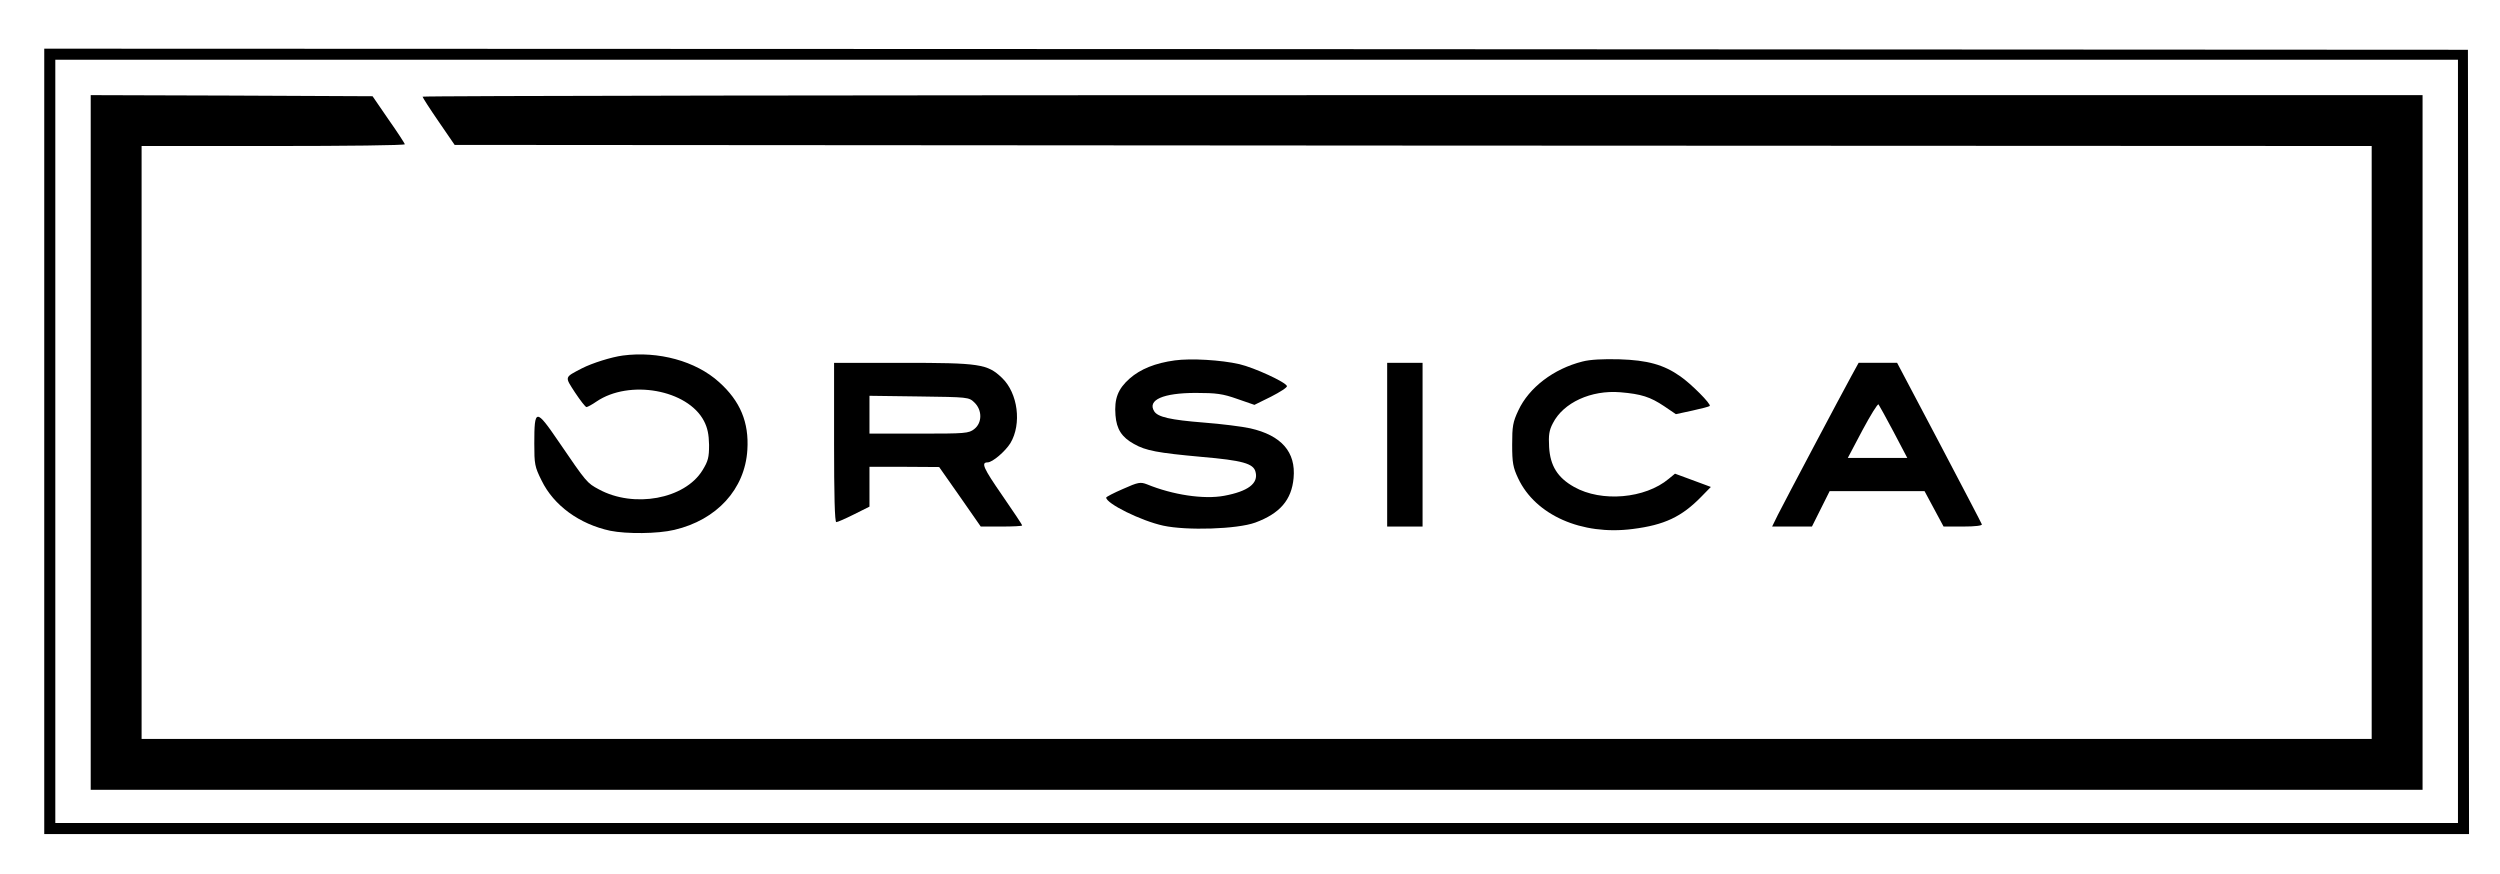
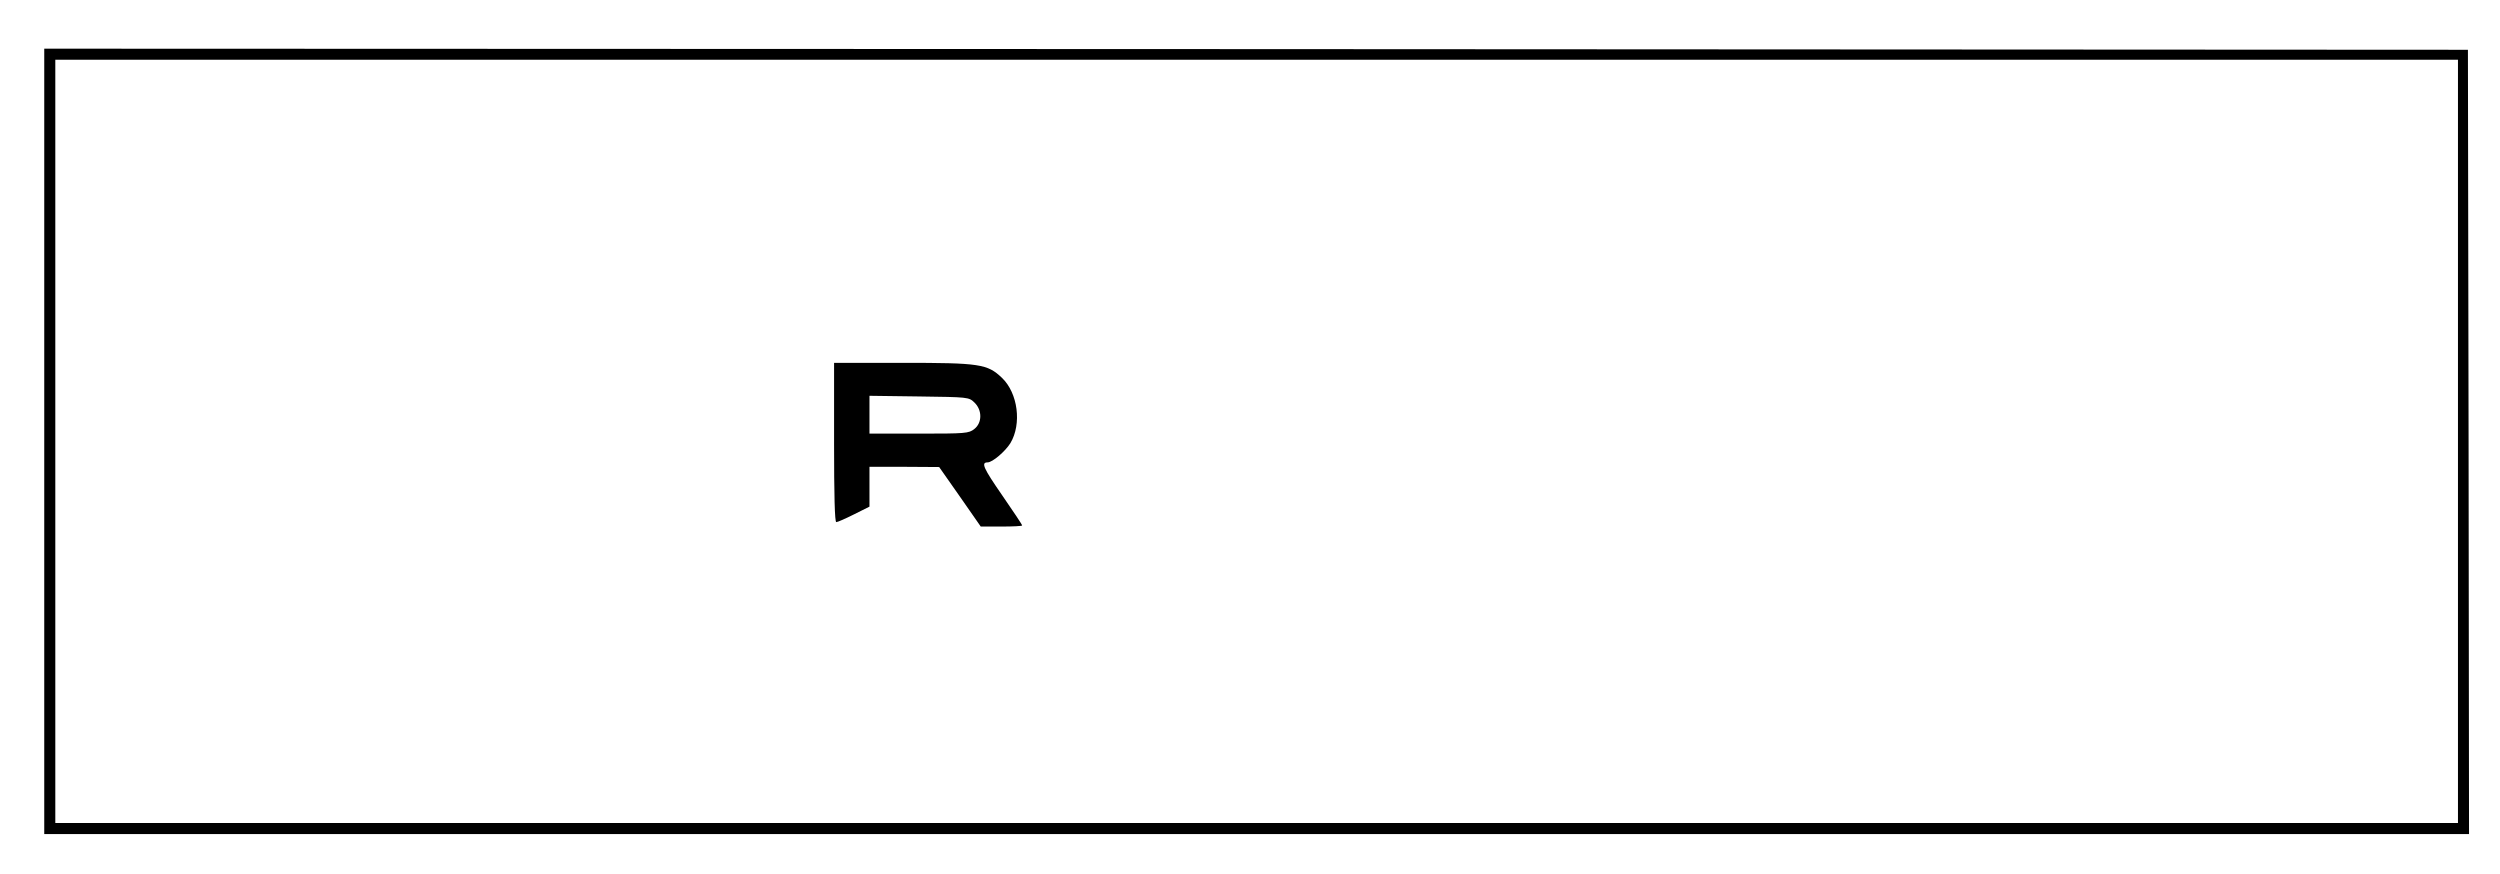
<svg xmlns="http://www.w3.org/2000/svg" version="1.0" width="1130pt" height="395pt" viewBox="0 0 1130 395" preserveAspectRatio="xMidYMid meet">
  <g transform="translate(0,395) scale(0.1,-0.1)" fill="#000000" stroke="none">
    <path d="M200 1955 l0 -1775 5480 0 5480 0 -2 1773 -3 1772 -5477 3 -5478 2 0 -1775z m10910 0 l0 -1725 -5430 0 -5430 0 0 1725 0 1725 5430 0 5430 0 0 -1725z" />
-     <path d="M410 1950 l0 -1570 5270 0 5270 0 0 1570 0 1570 -4520 0 c-2486 0 -4520 -3 -4520 -7 1 -5 33 -55 73 -113 l72 -105 4333 -3 4332 -2 0 -1340 0 -1340 -5040 0 -5040 0 0 1340 0 1340 595 0 c327 0 595 3 595 8 -1 4 -33 54 -74 112 l-72 105 -637 3 -637 2 0 -1570z" />
-     <path d="M2815 2343 c-52 -7 -138 -34 -185 -58 -80 -42 -78 -36 -31 -109 24 -36 47 -66 52 -66 4 0 25 11 45 25 149 101 412 54 486 -88 16 -31 22 -60 23 -108 0 -56 -4 -73 -30 -115 -80 -130 -310 -172 -468 -86 -54 29 -55 30 -182 216 -103 151 -110 151 -110 -9 0 -93 2 -105 33 -167 55 -113 171 -197 310 -227 74 -15 215 -14 290 4 192 45 319 184 330 361 8 125 -32 221 -128 307 -105 95 -274 141 -435 120z" />
-     <path d="M5310 2321 c-88 -12 -155 -39 -204 -82 -53 -47 -70 -91 -64 -166 5 -63 28 -99 84 -130 53 -30 106 -40 304 -58 186 -16 236 -30 245 -68 14 -52 -34 -88 -142 -108 -92 -17 -232 4 -349 52 -29 11 -39 10 -108 -21 -42 -18 -76 -36 -76 -39 0 -27 157 -105 258 -127 106 -23 334 -16 416 14 111 41 164 102 173 201 11 118 -55 193 -196 225 -36 8 -131 20 -210 26 -151 12 -208 25 -224 51 -32 51 40 83 188 83 93 0 122 -4 187 -27 l78 -27 75 37 c41 21 74 42 72 48 -6 18 -147 83 -215 99 -83 19 -219 27 -292 17z" />
-     <path d="M7153 2316 c-131 -33 -242 -118 -290 -221 -25 -53 -28 -72 -28 -155 0 -82 4 -103 27 -152 78 -166 287 -259 518 -229 143 18 221 55 309 145 l44 45 -24 9 c-13 5 -50 19 -81 30 l-57 21 -28 -23 c-107 -90 -304 -107 -428 -37 -75 42 -108 96 -113 180 -3 54 0 76 17 108 47 93 173 151 305 140 95 -8 135 -21 198 -63 l53 -36 74 16 c41 9 76 18 79 21 8 8 -85 101 -133 134 -75 53 -149 73 -275 77 -74 2 -133 -1 -167 -10z" />
+     <path d="M2815 2343 z" />
    <path d="M3770 1950 c0 -239 3 -360 10 -360 6 0 42 16 80 35 l70 35 0 90 0 90 158 0 157 -1 94 -134 94 -135 94 0 c51 0 93 2 93 5 0 4 -41 65 -90 136 -85 123 -97 149 -66 149 22 0 80 50 103 87 52 87 34 226 -38 295 -66 63 -100 68 -451 68 l-308 0 0 -360z m634 181 c36 -34 36 -92 0 -120 -25 -20 -39 -21 -250 -21 l-224 0 0 86 0 85 224 -3 c222 -3 225 -3 250 -27z" />
-     <path d="M6270 1940 l0 -370 80 0 80 0 0 370 0 370 -80 0 -80 0 0 -370z" />
-     <path d="M8367 2248 c-44 -80 -296 -556 -331 -625 l-26 -53 90 0 90 0 40 80 40 80 215 0 214 0 43 -80 43 -80 88 0 c55 0 87 4 85 10 -2 6 -89 172 -193 370 l-190 360 -87 0 -87 0 -34 -62z m192 -250 l62 -118 -134 0 -135 0 66 125 c37 69 69 121 73 117 3 -4 34 -60 68 -124z" />
  </g>
</svg>